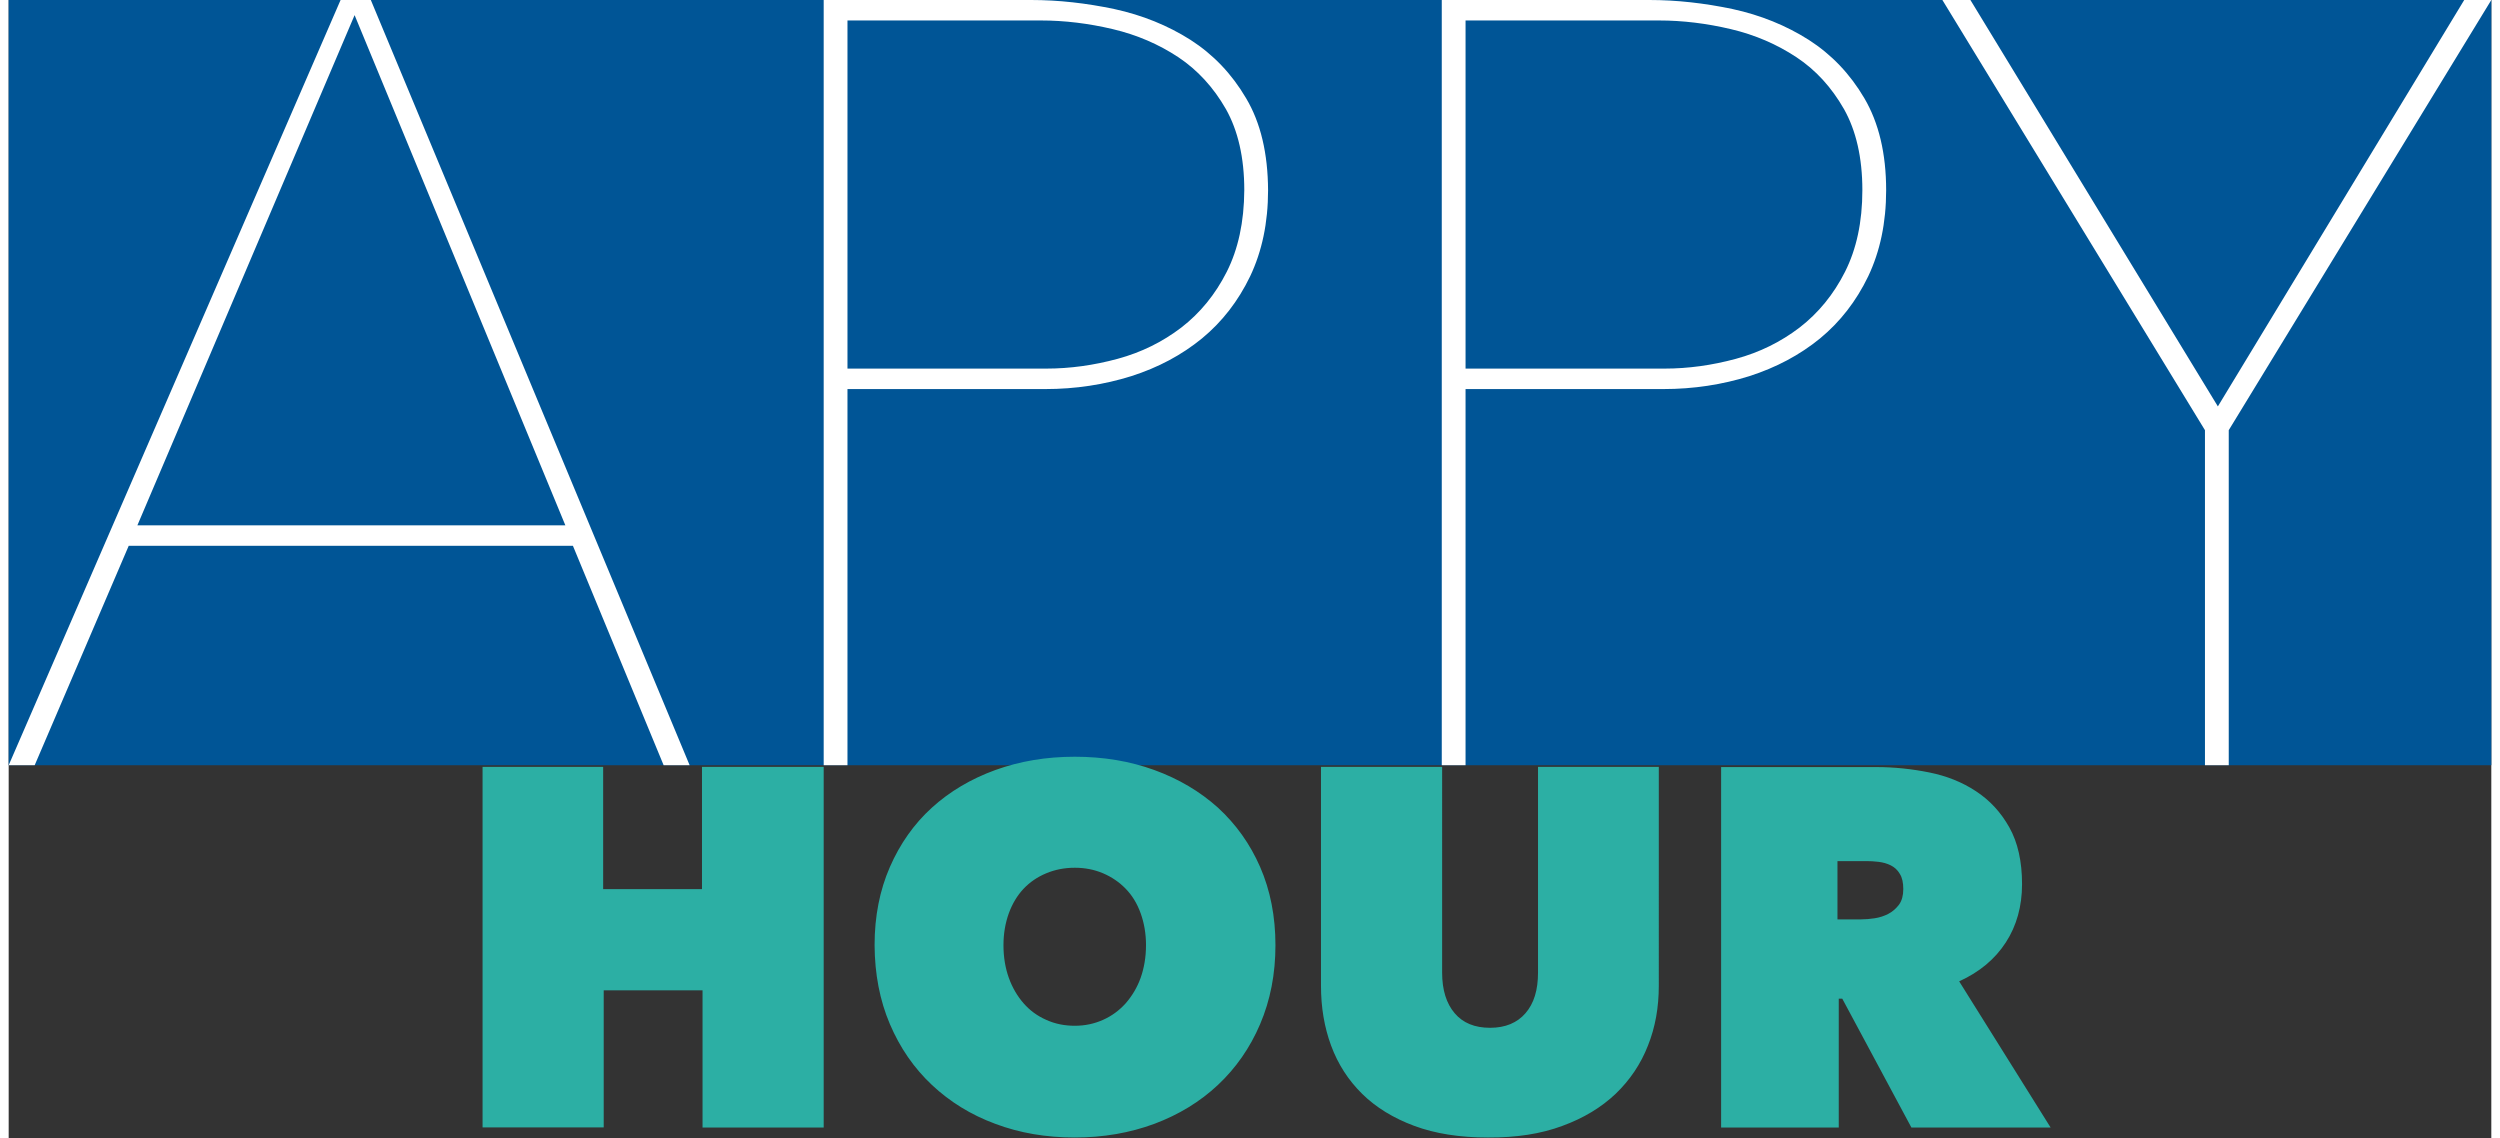
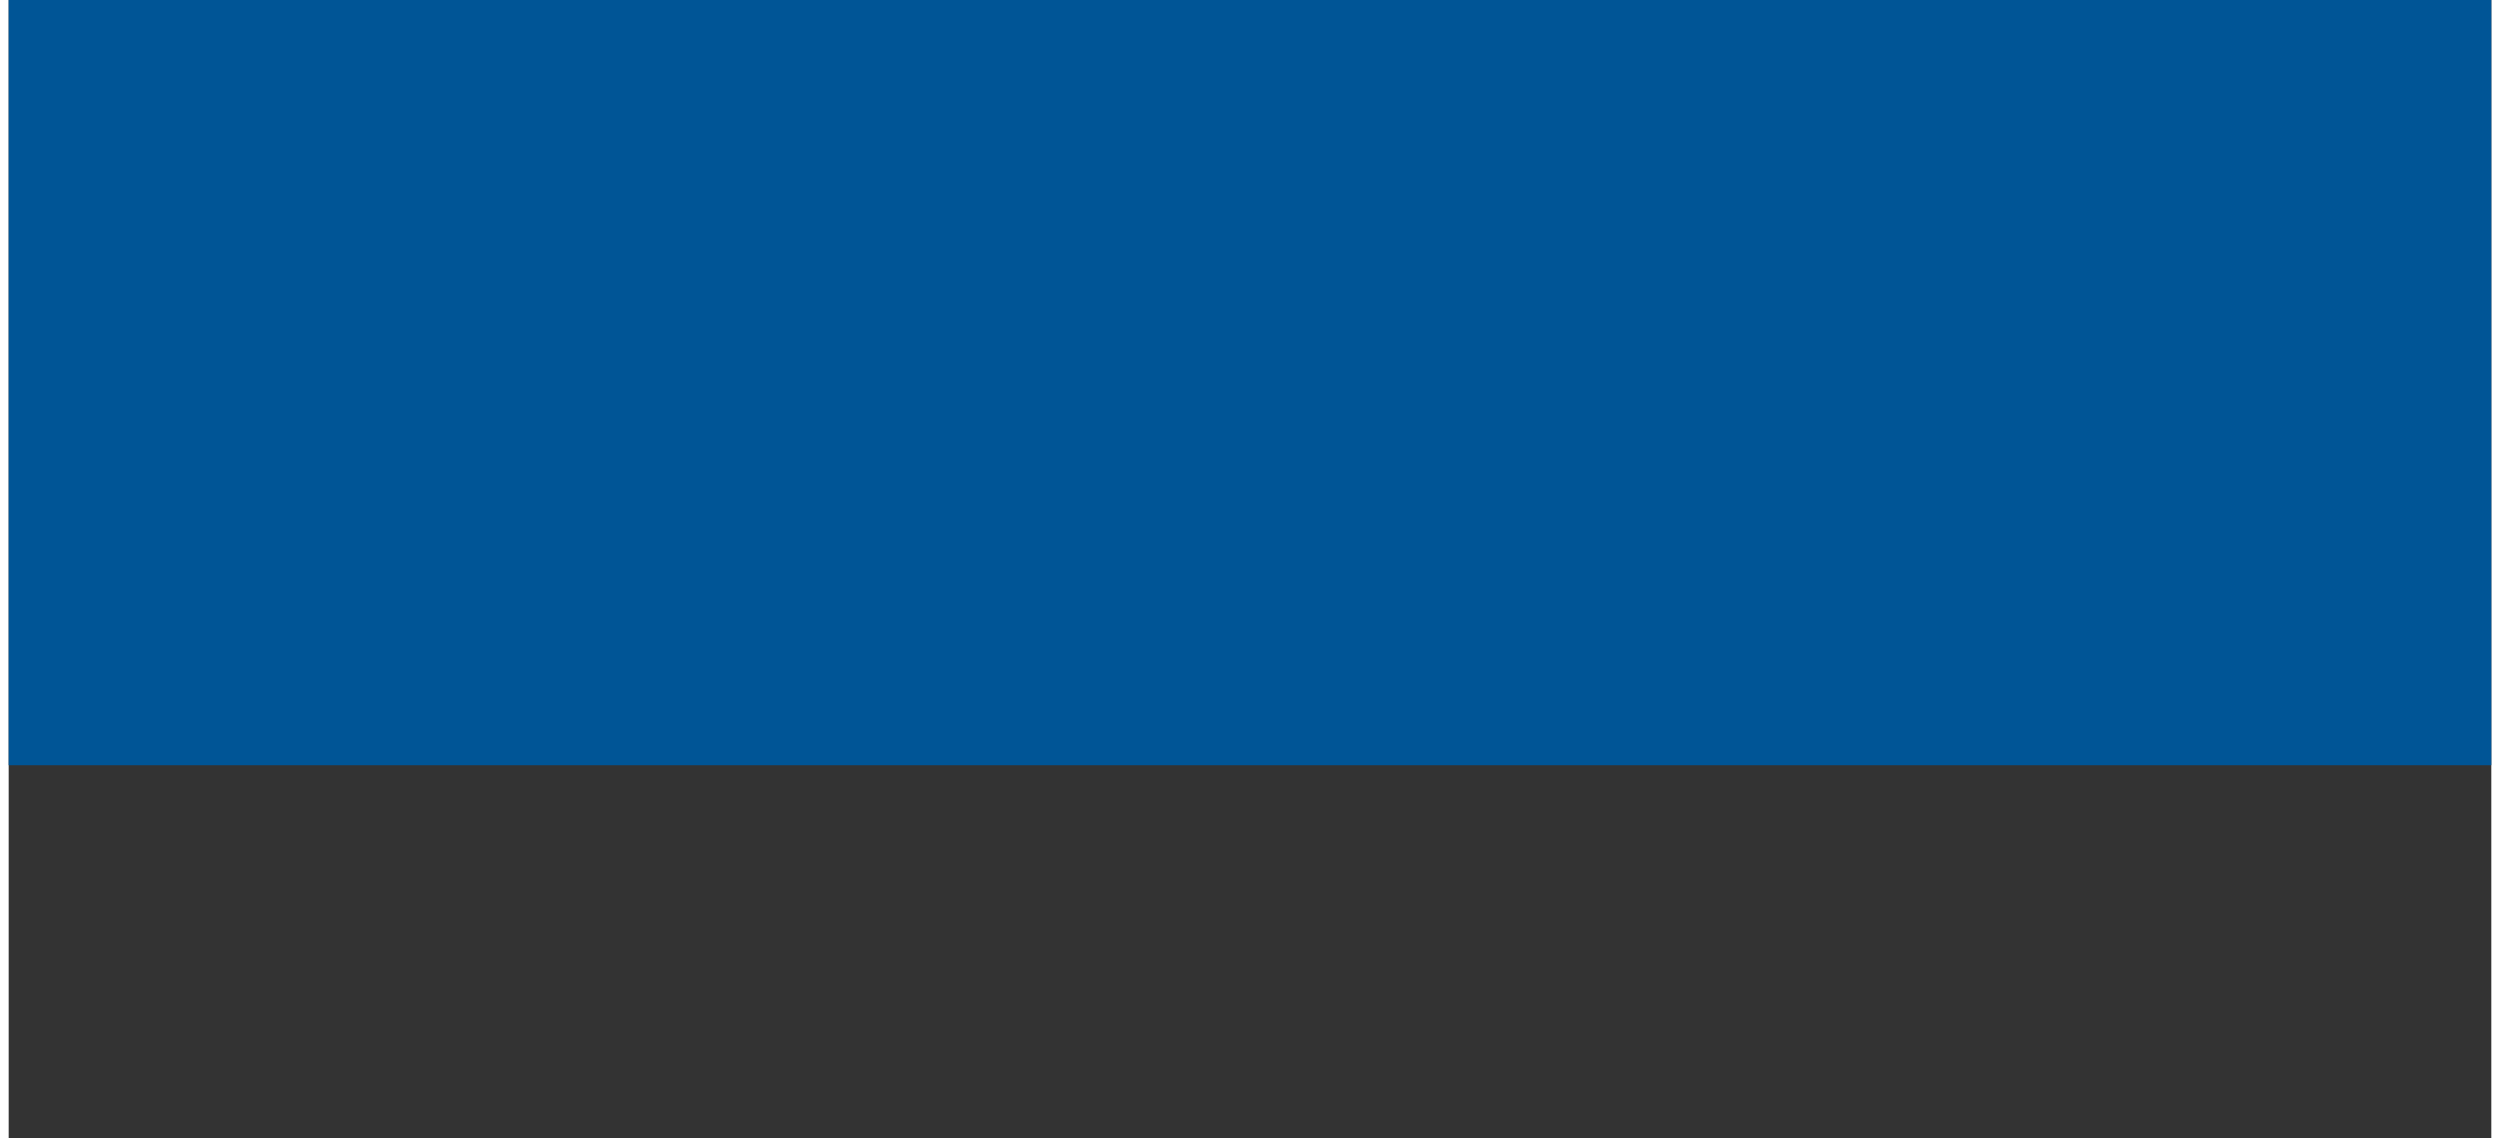
<svg xmlns="http://www.w3.org/2000/svg" xmlns:xlink="http://www.w3.org/1999/xlink" width="134px" height="61px" version="1.1" id="Layer_1" x="0px" y="0px" viewBox="0 0 134.64 61.72" style="enable-background:new 0 0 134.64 61.72;" xml:space="preserve">
  <rect x="0" y="0" width="134.64" height="61.72" fill="#333333" stroke="none" />
  <style type="text/css">
	.st0{fill:#005596;}
	.st1{clip-path:url(#SVGID_2_);fill:#FFFFFF;}
	.st2{clip-path:url(#SVGID_2_);fill:#2CAFA4;}
</style>
  <rect class="st0" width="134.64" height="41.5" />
  <g>
    <defs>
-       <rect id="SVGID_1_" y="0" width="134.64" height="61.7" />
-     </defs>
+       </defs>
    <clipPath id="SVGID_2_">
      <use xlink:href="#SVGID_1_" style="overflow:visible;" />
    </clipPath>
-     <path class="st1" d="M134.64,0h-1.47l-13.36,22.04L106.39,0h-1.52l14.24,23.33V41.5h1.29V23.33L134.64,0z M99.59,14.74   c-0.62,1.23-1.45,2.24-2.46,3.02c-1.02,0.78-2.17,1.35-3.46,1.7c-1.29,0.35-2.58,0.53-3.87,0.53H79.01V1.11h10.49   c1.29,0,2.59,0.16,3.9,0.47c1.31,0.31,2.49,0.82,3.55,1.52c1.06,0.7,1.91,1.64,2.58,2.81c0.66,1.17,1,2.64,1,4.4   C100.53,12.04,100.21,13.51,99.59,14.74 M100.64,5.33c-0.78-1.33-1.79-2.38-3.02-3.17c-1.23-0.78-2.61-1.34-4.13-1.67   C91.97,0.17,90.46,0,88.98,0H77.72v41.5h1.29V21.1h10.73c1.64,0,3.19-0.24,4.66-0.7c1.46-0.47,2.74-1.15,3.84-2.05   c1.09-0.9,1.96-2.02,2.61-3.37c0.64-1.35,0.97-2.9,0.97-4.66C101.82,8.32,101.42,6.66,100.64,5.33 M66.06,14.74   c-0.62,1.23-1.45,2.24-2.46,3.02c-1.02,0.78-2.17,1.35-3.46,1.7c-1.29,0.35-2.58,0.53-3.87,0.53H45.49V1.11h10.49   c1.29,0,2.59,0.16,3.9,0.47c1.31,0.31,2.49,0.82,3.55,1.52c1.05,0.7,1.91,1.64,2.58,2.81c0.66,1.17,1,2.64,1,4.4   C67,12.04,66.68,13.51,66.06,14.74 M67.11,5.33c-0.78-1.33-1.79-2.38-3.02-3.17c-1.23-0.78-2.61-1.34-4.13-1.67   C58.44,0.17,56.93,0,55.45,0H44.2v41.5h1.29V21.1h10.73c1.64,0,3.19-0.24,4.66-0.7c1.47-0.47,2.74-1.15,3.84-2.05   c1.09-0.9,1.96-2.02,2.61-3.37c0.64-1.35,0.97-2.9,0.97-4.66C68.29,8.32,67.9,6.66,67.11,5.33 M30.19,28.49H6.98L18.76,0.82   L30.19,28.49z M36.93,41.5L19.64,0H18L0,41.5h1.41l5.1-11.9H30.6l4.92,11.9H36.93z" />
    <path class="st2" d="M99.19,46.7h1.56c0.2,0,0.42,0.01,0.66,0.04c0.24,0.03,0.46,0.09,0.66,0.19c0.2,0.1,0.37,0.25,0.49,0.46   c0.13,0.2,0.19,0.48,0.19,0.83c0,0.35-0.08,0.63-0.23,0.84c-0.16,0.21-0.35,0.38-0.58,0.5c-0.23,0.12-0.48,0.2-0.74,0.24   s-0.51,0.06-0.73,0.06h-1.29V46.7z M92.87,61.15h6.38v-6.99h0.19l3.75,6.99h7.55l-4.96-7.93c1.1-0.5,1.94-1.2,2.53-2.11   c0.59-0.91,0.88-1.97,0.88-3.16c0-1.23-0.23-2.26-0.69-3.08c-0.46-0.82-1.06-1.47-1.81-1.96c-0.74-0.49-1.59-0.83-2.54-1.02   c-0.95-0.19-1.9-0.29-2.86-0.29h-8.42V61.15z M84.26,61.06c1.15-0.42,2.11-1,2.89-1.74c0.77-0.74,1.36-1.61,1.75-2.61   c0.4-1,0.59-2.08,0.59-3.24V41.59h-6.55v11.16c0,0.94-0.22,1.67-0.68,2.2c-0.45,0.52-1.09,0.79-1.92,0.79   c-0.83,0-1.47-0.26-1.92-0.79c-0.45-0.53-0.68-1.26-0.68-2.2V41.59h-6.57v11.88c0,1.16,0.18,2.24,0.55,3.24   c0.37,1,0.93,1.87,1.68,2.61c0.75,0.74,1.7,1.32,2.83,1.74c1.13,0.42,2.46,0.63,3.99,0.63C81.77,61.7,83.11,61.49,84.26,61.06    M54.24,49.53c0.19-0.52,0.46-0.97,0.8-1.33c0.34-0.36,0.75-0.64,1.23-0.84c0.48-0.2,0.99-0.3,1.55-0.3c0.55,0,1.06,0.1,1.53,0.3   c0.47,0.2,0.88,0.48,1.23,0.84c0.35,0.36,0.62,0.8,0.81,1.33c0.19,0.53,0.29,1.1,0.29,1.73c0,0.64-0.1,1.23-0.29,1.77   c-0.19,0.53-0.47,0.99-0.81,1.38c-0.35,0.39-0.76,0.69-1.23,0.9c-0.47,0.21-0.98,0.32-1.53,0.32c-0.55,0-1.07-0.1-1.55-0.32   c-0.48-0.21-0.89-0.51-1.23-0.9c-0.34-0.39-0.61-0.85-0.8-1.38c-0.19-0.53-0.29-1.12-0.29-1.77   C53.95,50.63,54.05,50.06,54.24,49.53 M47.79,55.54c0.55,1.29,1.31,2.39,2.28,3.3c0.97,0.91,2.11,1.62,3.44,2.11   c1.33,0.5,2.76,0.74,4.31,0.74c1.55,0,2.98-0.25,4.31-0.74c1.33-0.5,2.48-1.2,3.45-2.11c0.97-0.91,1.74-2.01,2.29-3.3   c0.55-1.29,0.83-2.71,0.83-4.28c0-1.56-0.28-2.98-0.83-4.24c-0.55-1.26-1.32-2.33-2.29-3.22c-0.98-0.88-2.13-1.56-3.45-2.04   c-1.32-0.48-2.76-0.72-4.31-0.72c-1.55,0-2.98,0.24-4.31,0.72c-1.32,0.48-2.47,1.16-3.44,2.04c-0.97,0.88-1.73,1.96-2.28,3.22   c-0.55,1.26-0.83,2.67-0.83,4.24C46.97,52.82,47.24,54.25,47.79,55.54 M37.63,61.15h6.57V41.59h-6.6v6.63h-5.36v-6.63H25.7v19.55   h6.57v-7.43h5.36V61.15z" />
  </g>
</svg>